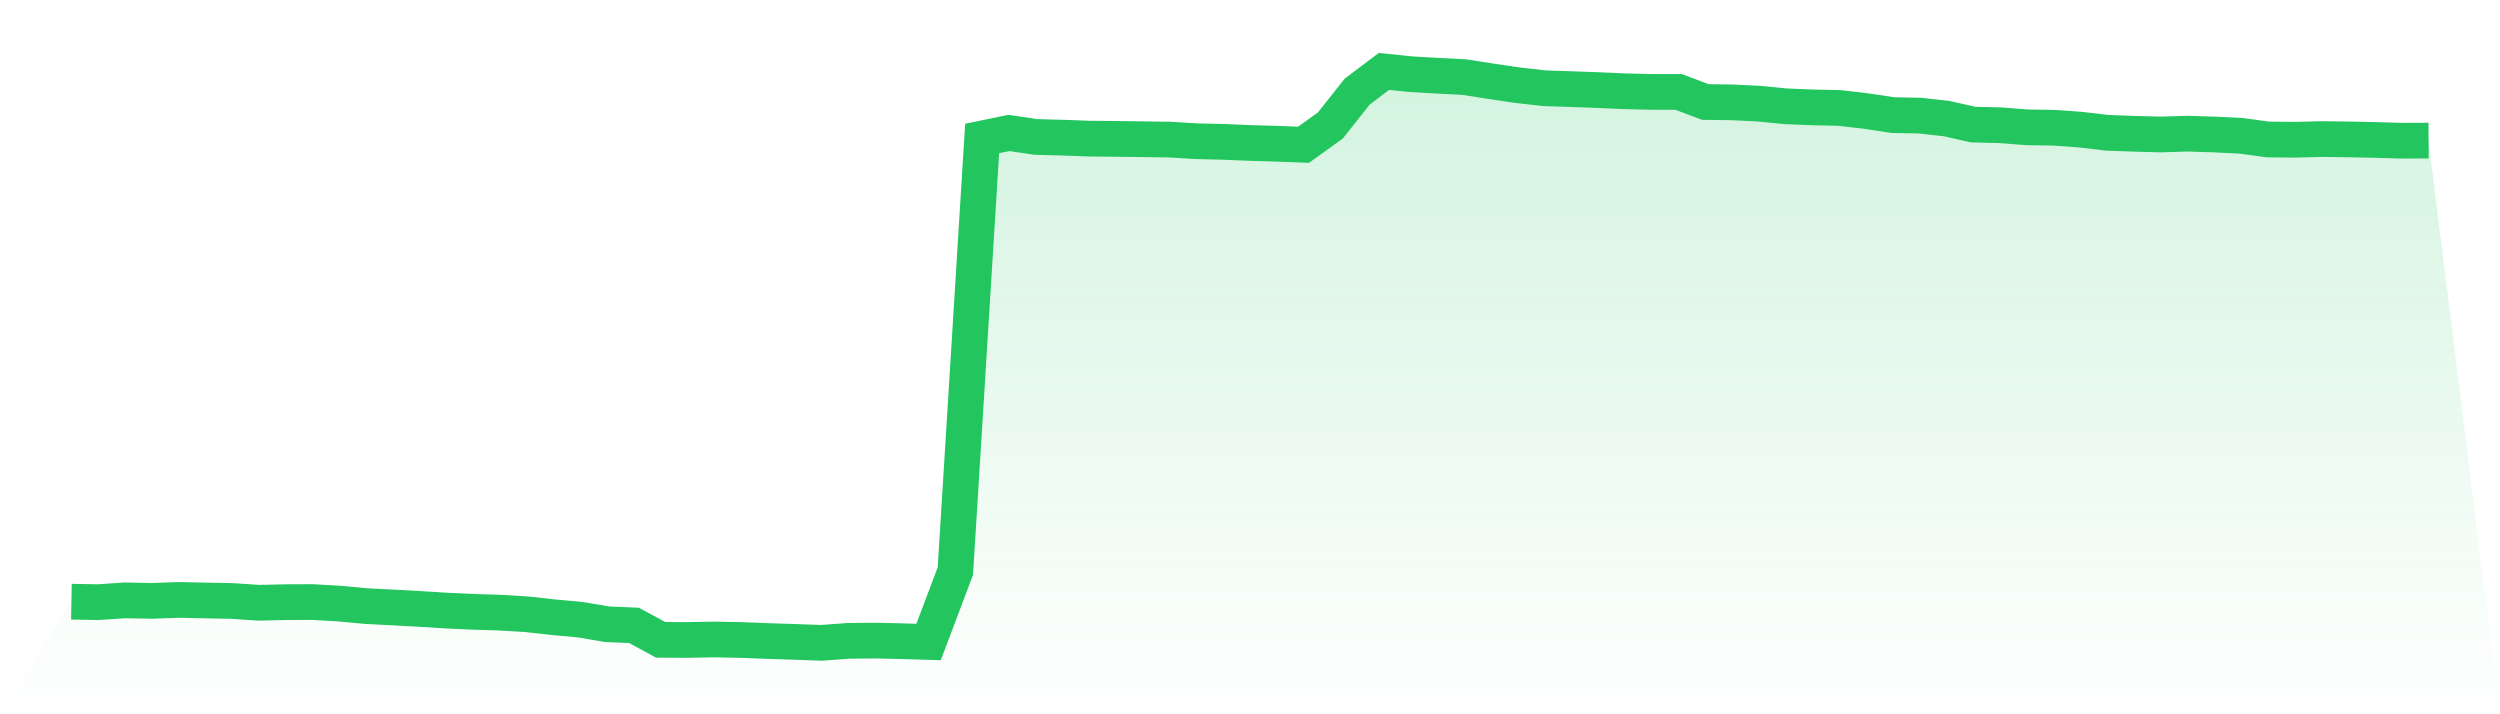
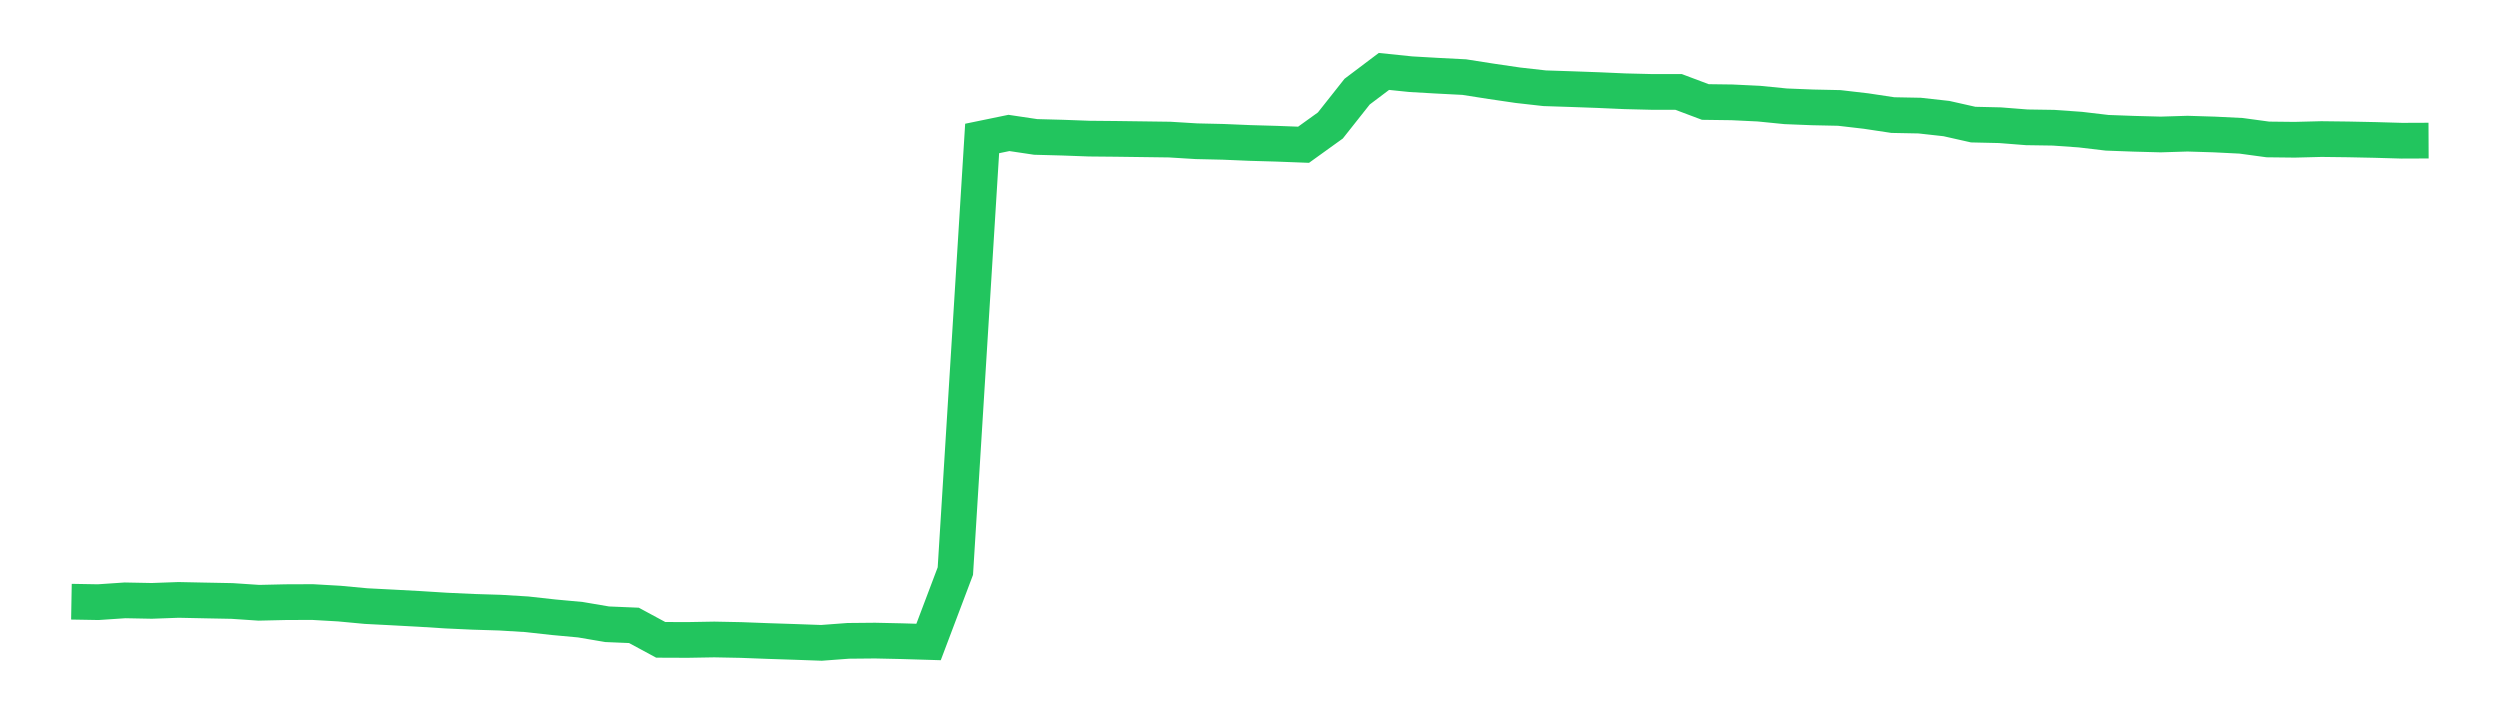
<svg xmlns="http://www.w3.org/2000/svg" viewBox="0 0 140 40">
  <defs>
    <linearGradient id="gradient" x1="0" x2="0" y1="0" y2="1">
      <stop offset="0%" stop-color="#22c55e" stop-opacity="0.2" />
      <stop offset="100%" stop-color="#22c55e" stop-opacity="0" />
    </linearGradient>
  </defs>
-   <path d="M4,33.695 L4,33.695 L5.5,33.721 L7,33.62 L8.5,33.649 L10,33.595 L11.5,33.626 L13,33.655 L14.5,33.755 L16,33.721 L17.5,33.715 L19,33.801 L20.5,33.941 L22,34.018 L23.5,34.099 L25,34.193 L26.5,34.262 L28,34.308 L29.5,34.399 L31,34.565 L32.5,34.703 L34,34.958 L35.5,35.021 L37,35.831 L38.5,35.837 L40,35.811 L41.5,35.84 L43,35.897 L44.5,35.946 L46,36 L47.5,35.888 L49,35.874 L50.5,35.906 L52,35.951 L53.5,31.982 L55,7.754 L56.5,7.445 L58,7.668 L59.5,7.708 L61,7.763 L62.5,7.777 L64,7.797 L65.5,7.817 L67,7.909 L68.5,7.943 L70,8.006 L71.5,8.049 L73,8.106 L74.5,7.027 L76,5.131 L77.5,4 L79,4.155 L80.5,4.241 L82,4.318 L83.5,4.553 L85,4.773 L86.5,4.942 L88,4.991 L89.5,5.045 L91,5.111 L92.5,5.148 L94,5.148 L95.5,5.712 L97,5.732 L98.5,5.804 L100,5.953 L101.5,6.013 L103,6.045 L104.5,6.219 L106,6.445 L107.5,6.474 L109,6.64 L110.5,6.978 L112,7.012 L113.5,7.13 L115,7.153 L116.5,7.259 L118,7.436 L119.5,7.491 L121,7.531 L122.5,7.485 L124,7.531 L125.5,7.605 L127,7.809 L128.5,7.826 L130,7.788 L131.5,7.806 L133,7.837 L134.5,7.88 L136,7.874 L140,40 L0,40 z" fill="url(#gradient)" />
  <path d="M4,33.695 L4,33.695 L5.5,33.721 L7,33.62 L8.5,33.649 L10,33.595 L11.5,33.626 L13,33.655 L14.5,33.755 L16,33.721 L17.5,33.715 L19,33.801 L20.5,33.941 L22,34.018 L23.5,34.099 L25,34.193 L26.5,34.262 L28,34.308 L29.5,34.399 L31,34.565 L32.5,34.703 L34,34.958 L35.5,35.021 L37,35.831 L38.5,35.837 L40,35.811 L41.5,35.84 L43,35.897 L44.5,35.946 L46,36 L47.5,35.888 L49,35.874 L50.5,35.906 L52,35.951 L53.5,31.982 L55,7.754 L56.5,7.445 L58,7.668 L59.5,7.708 L61,7.763 L62.5,7.777 L64,7.797 L65.5,7.817 L67,7.909 L68.5,7.943 L70,8.006 L71.5,8.049 L73,8.106 L74.5,7.027 L76,5.131 L77.5,4 L79,4.155 L80.5,4.241 L82,4.318 L83.5,4.553 L85,4.773 L86.5,4.942 L88,4.991 L89.5,5.045 L91,5.111 L92.5,5.148 L94,5.148 L95.5,5.712 L97,5.732 L98.5,5.804 L100,5.953 L101.5,6.013 L103,6.045 L104.5,6.219 L106,6.445 L107.5,6.474 L109,6.64 L110.5,6.978 L112,7.012 L113.5,7.13 L115,7.153 L116.5,7.259 L118,7.436 L119.5,7.491 L121,7.531 L122.5,7.485 L124,7.531 L125.5,7.605 L127,7.809 L128.5,7.826 L130,7.788 L131.5,7.806 L133,7.837 L134.5,7.88 L136,7.874" fill="none" stroke="#22c55e" stroke-width="2" />
</svg>